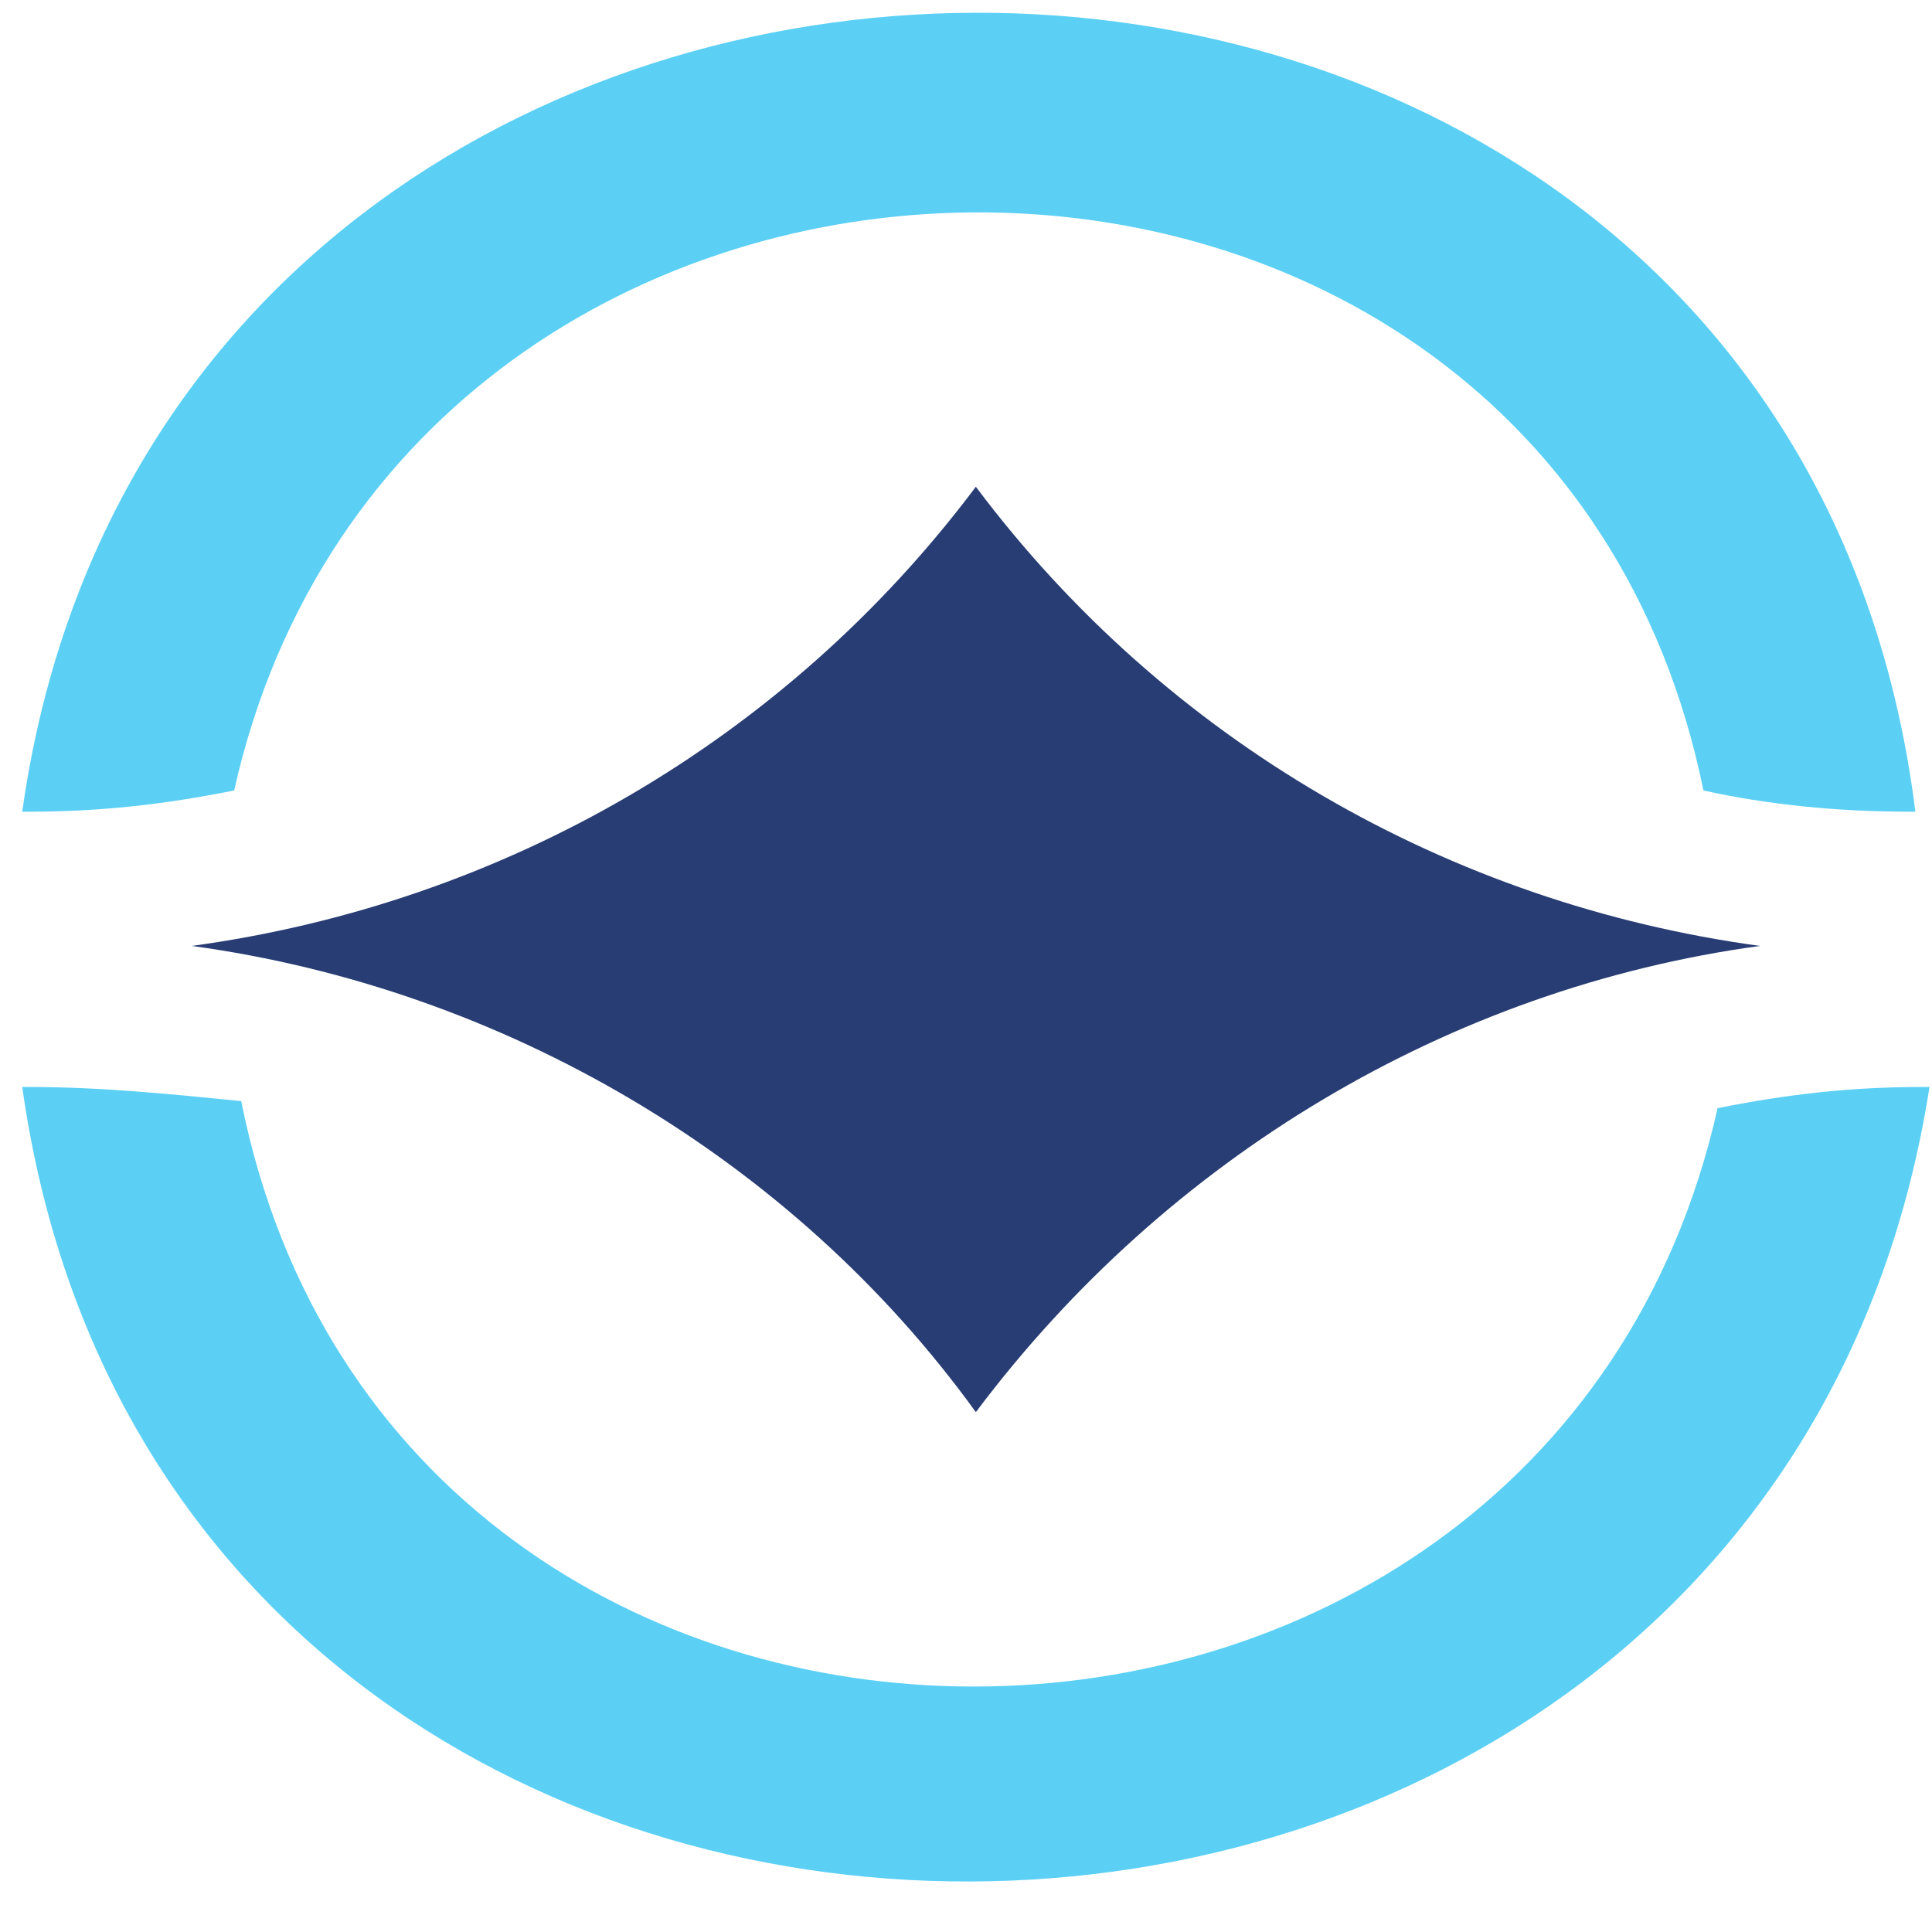
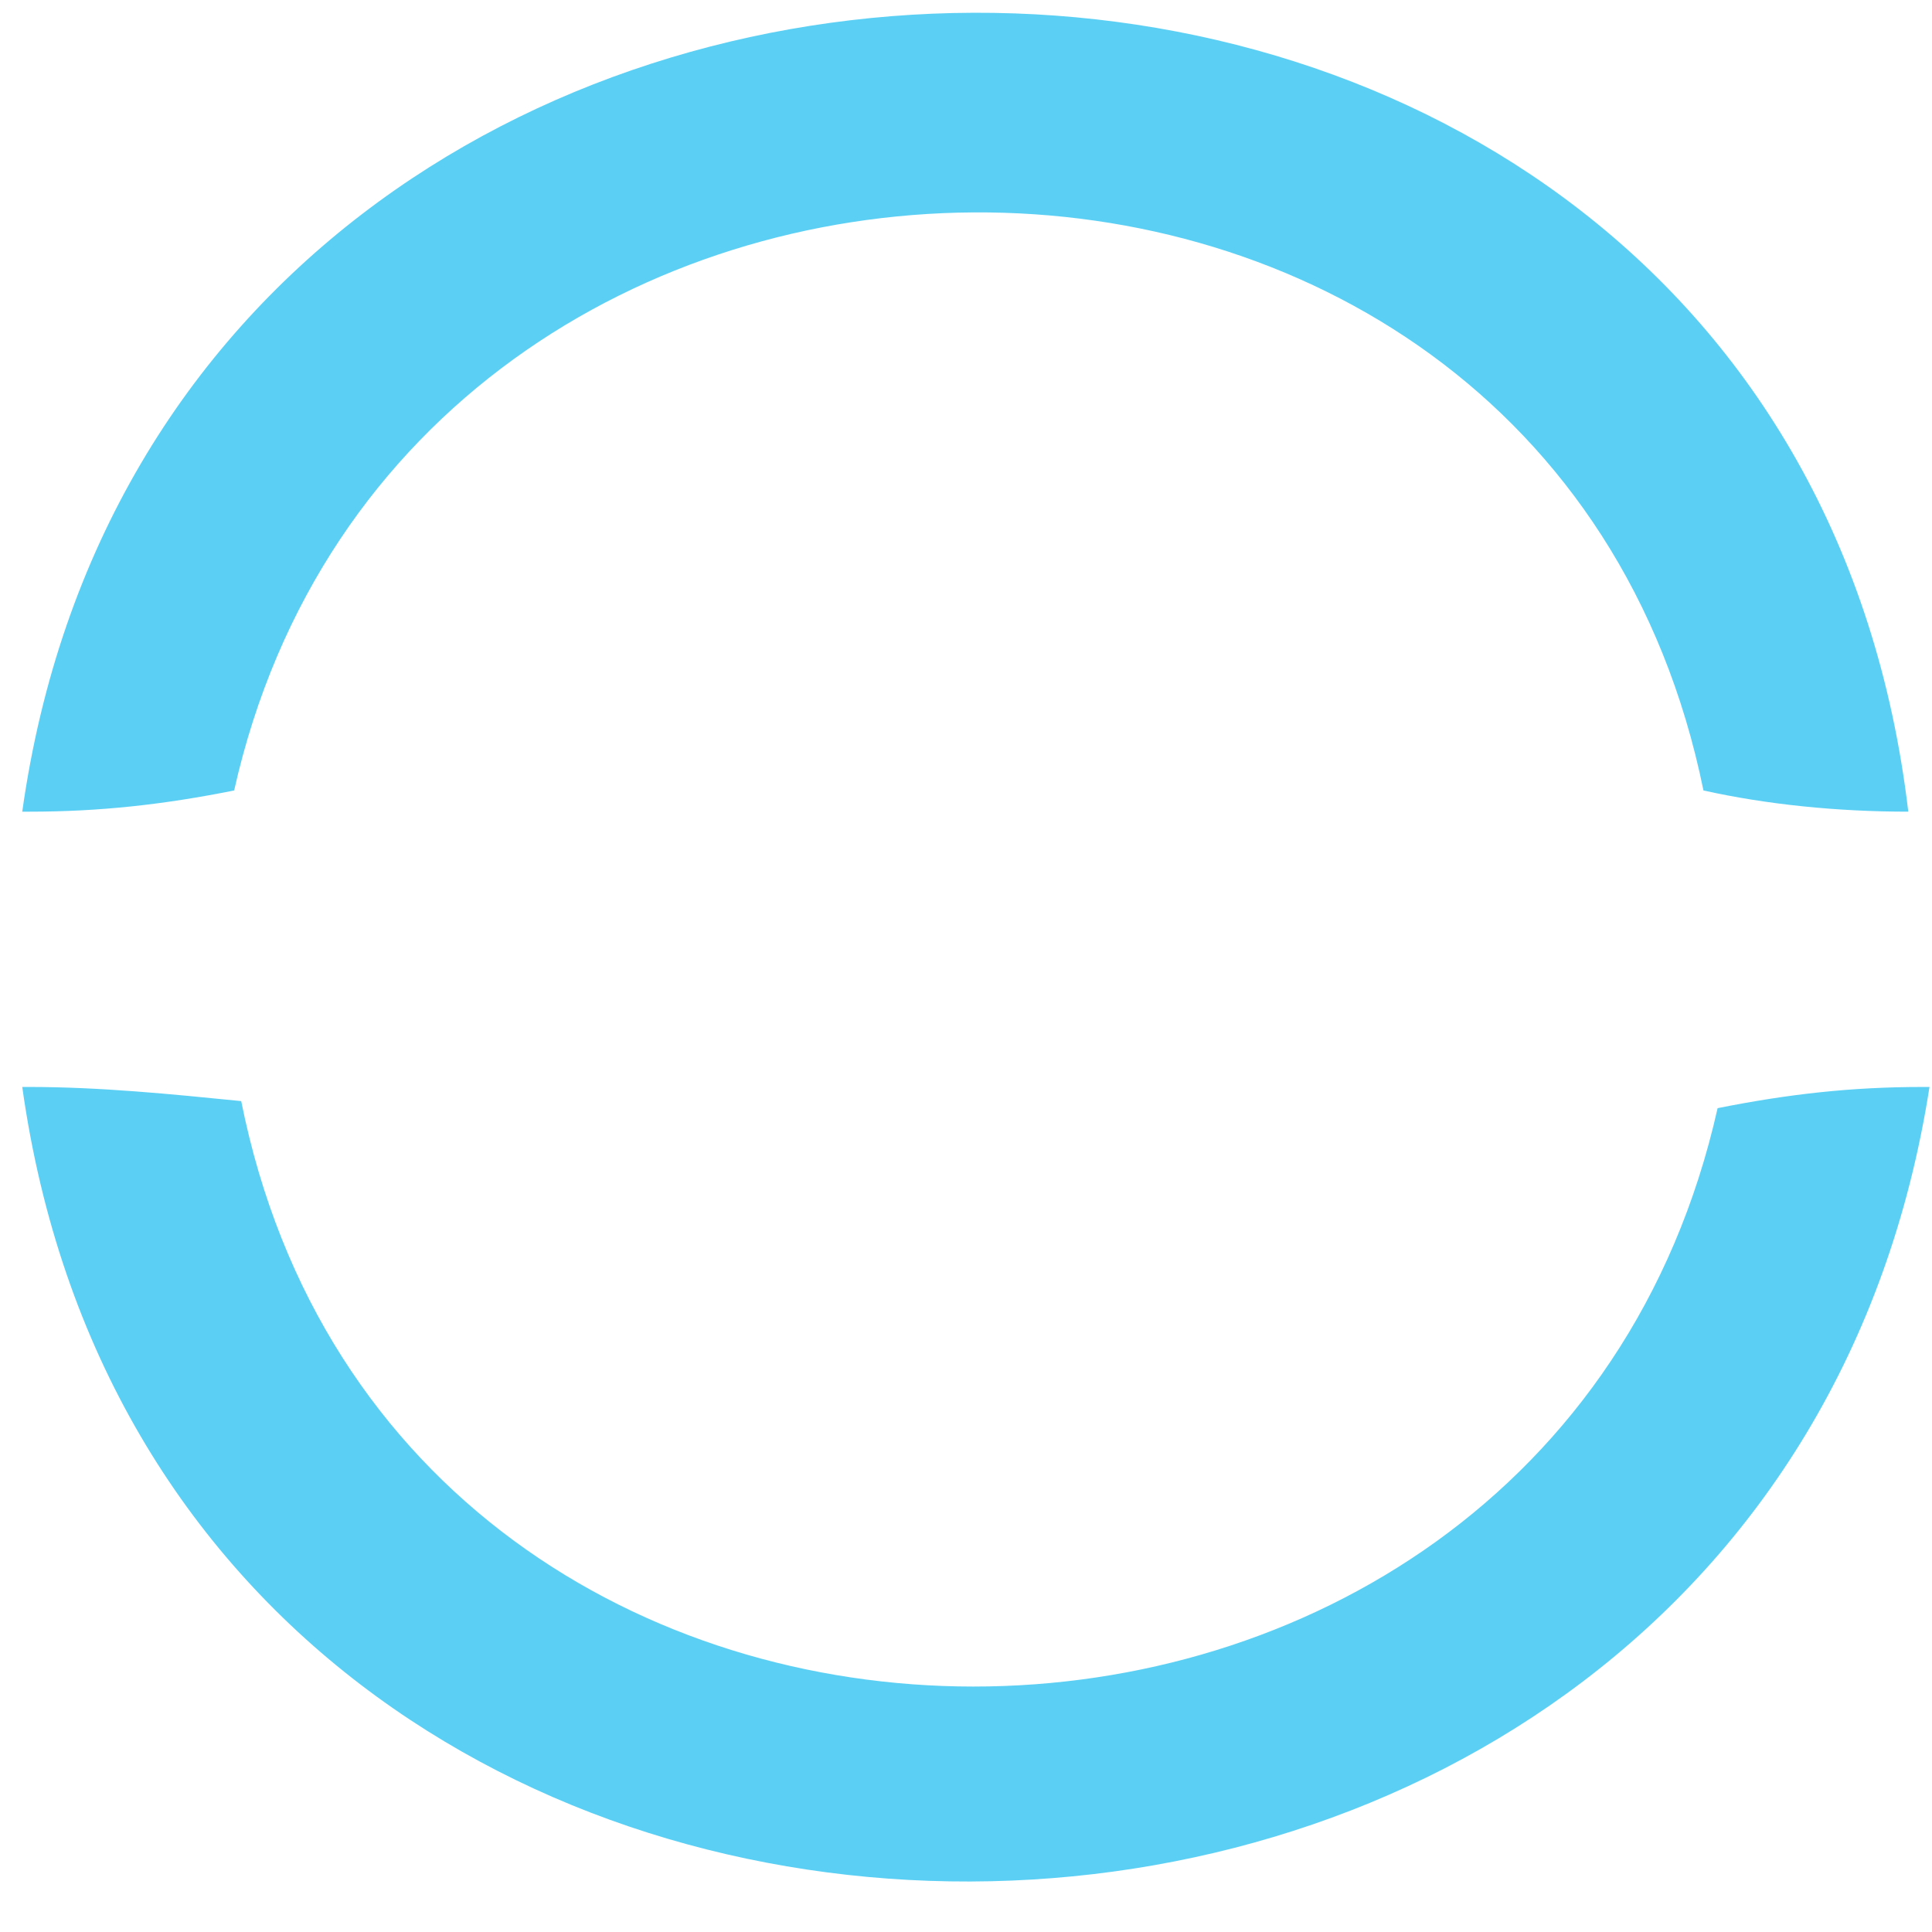
<svg xmlns="http://www.w3.org/2000/svg" width="41" height="41" viewBox="0 0 41 41" fill="none">
  <path fill-rule="evenodd" clip-rule="evenodd" d="M0.622 23.067C0.472 23.067 0.472 23.067 0.472 23.067C3.649 45.66 37.452 45.438 40.947 23.067C40.797 23.067 40.797 23.067 40.797 23.067C39.298 23.067 37.949 23.217 36.45 23.517C32.785 39.84 8.441 39.975 5.119 23.367C3.62 23.217 2.121 23.067 0.622 23.067Z" fill="#5BD0F4" />
-   <path fill-rule="evenodd" clip-rule="evenodd" d="M0.472 17.225H0.622C2.121 17.225 3.47 17.075 4.969 16.775C8.602 0.591 32.777 0.246 36.15 16.775C37.499 17.075 38.998 17.225 40.497 17.225H40.647C37.806 -5.507 3.633 -5.254 0.472 17.225Z" fill="#5BD0F4" />
-   <path fill-rule="evenodd" clip-rule="evenodd" d="M37.348 20.074C30.753 19.175 24.756 15.727 20.709 10.33C16.661 15.727 10.665 19.175 4.069 20.074C10.665 20.974 16.811 24.571 20.709 29.968C24.756 24.571 30.753 20.974 37.348 20.074Z" fill="#283D74" />
+   <path fill-rule="evenodd" clip-rule="evenodd" d="M0.472 17.225H0.622C2.121 17.225 3.47 17.075 4.969 16.775C8.602 0.591 32.777 0.246 36.15 16.775C37.499 17.075 38.998 17.225 40.497 17.225C37.806 -5.507 3.633 -5.254 0.472 17.225Z" fill="#5BD0F4" />
</svg>